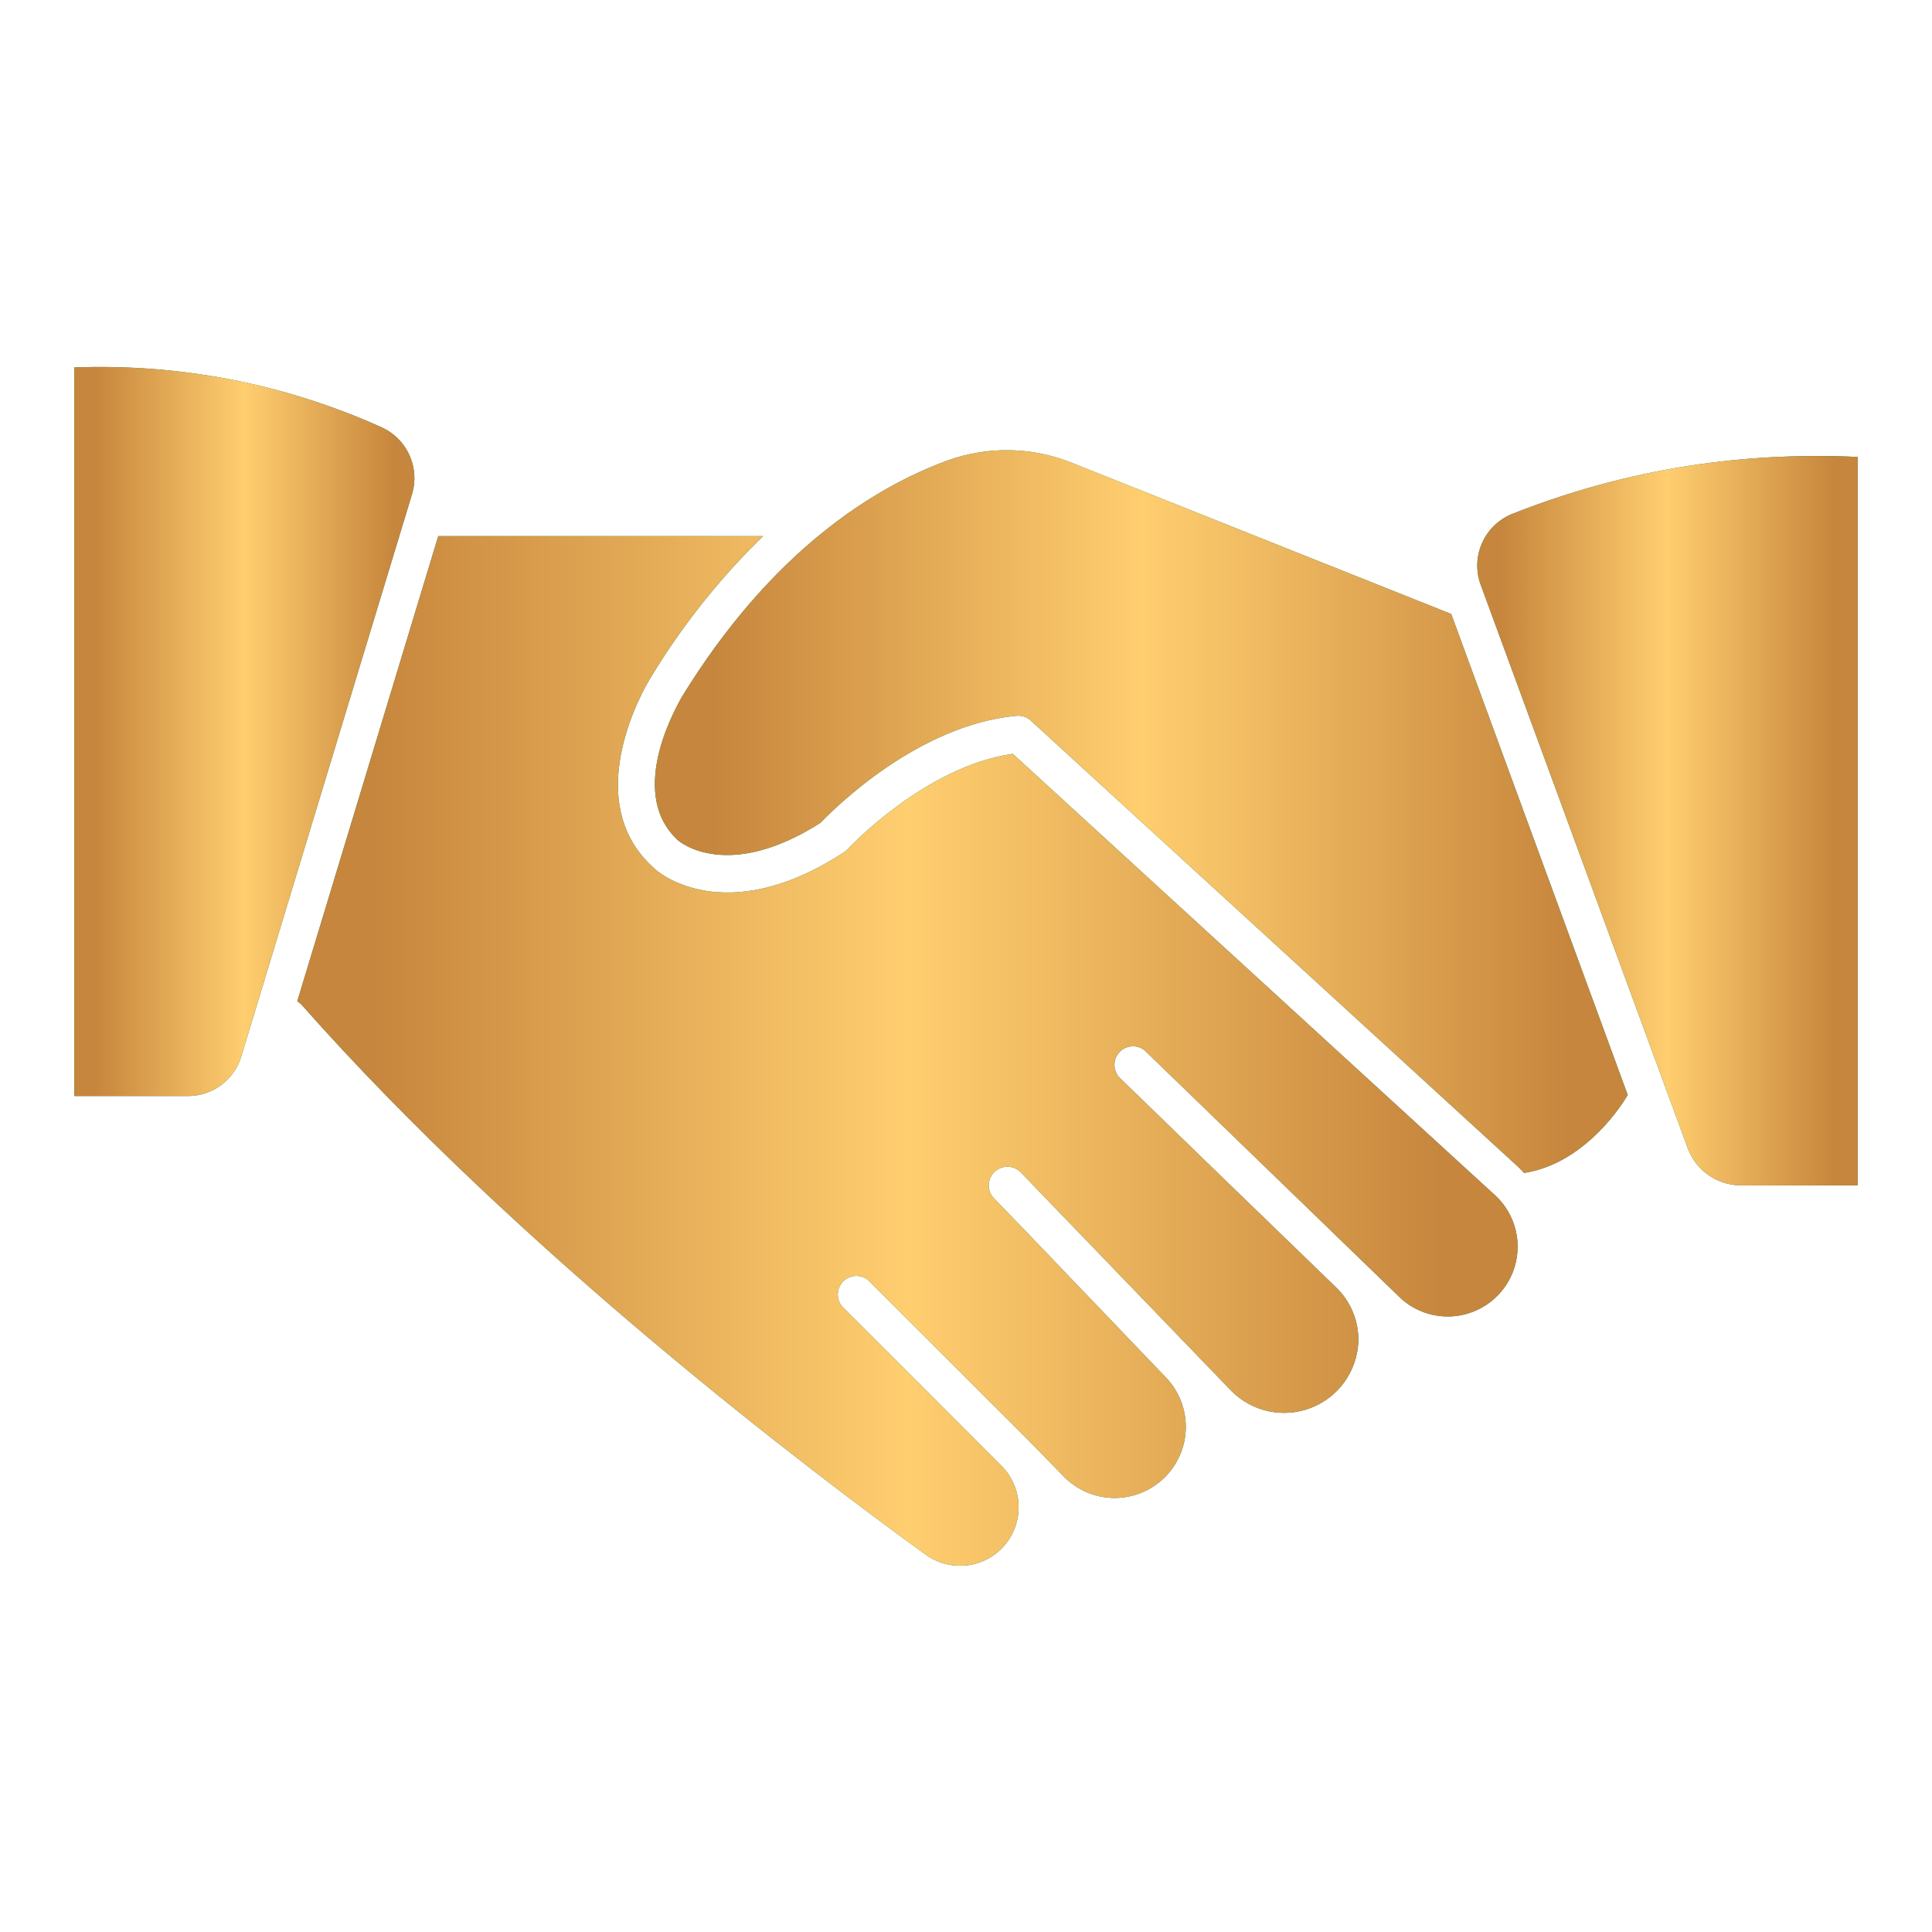
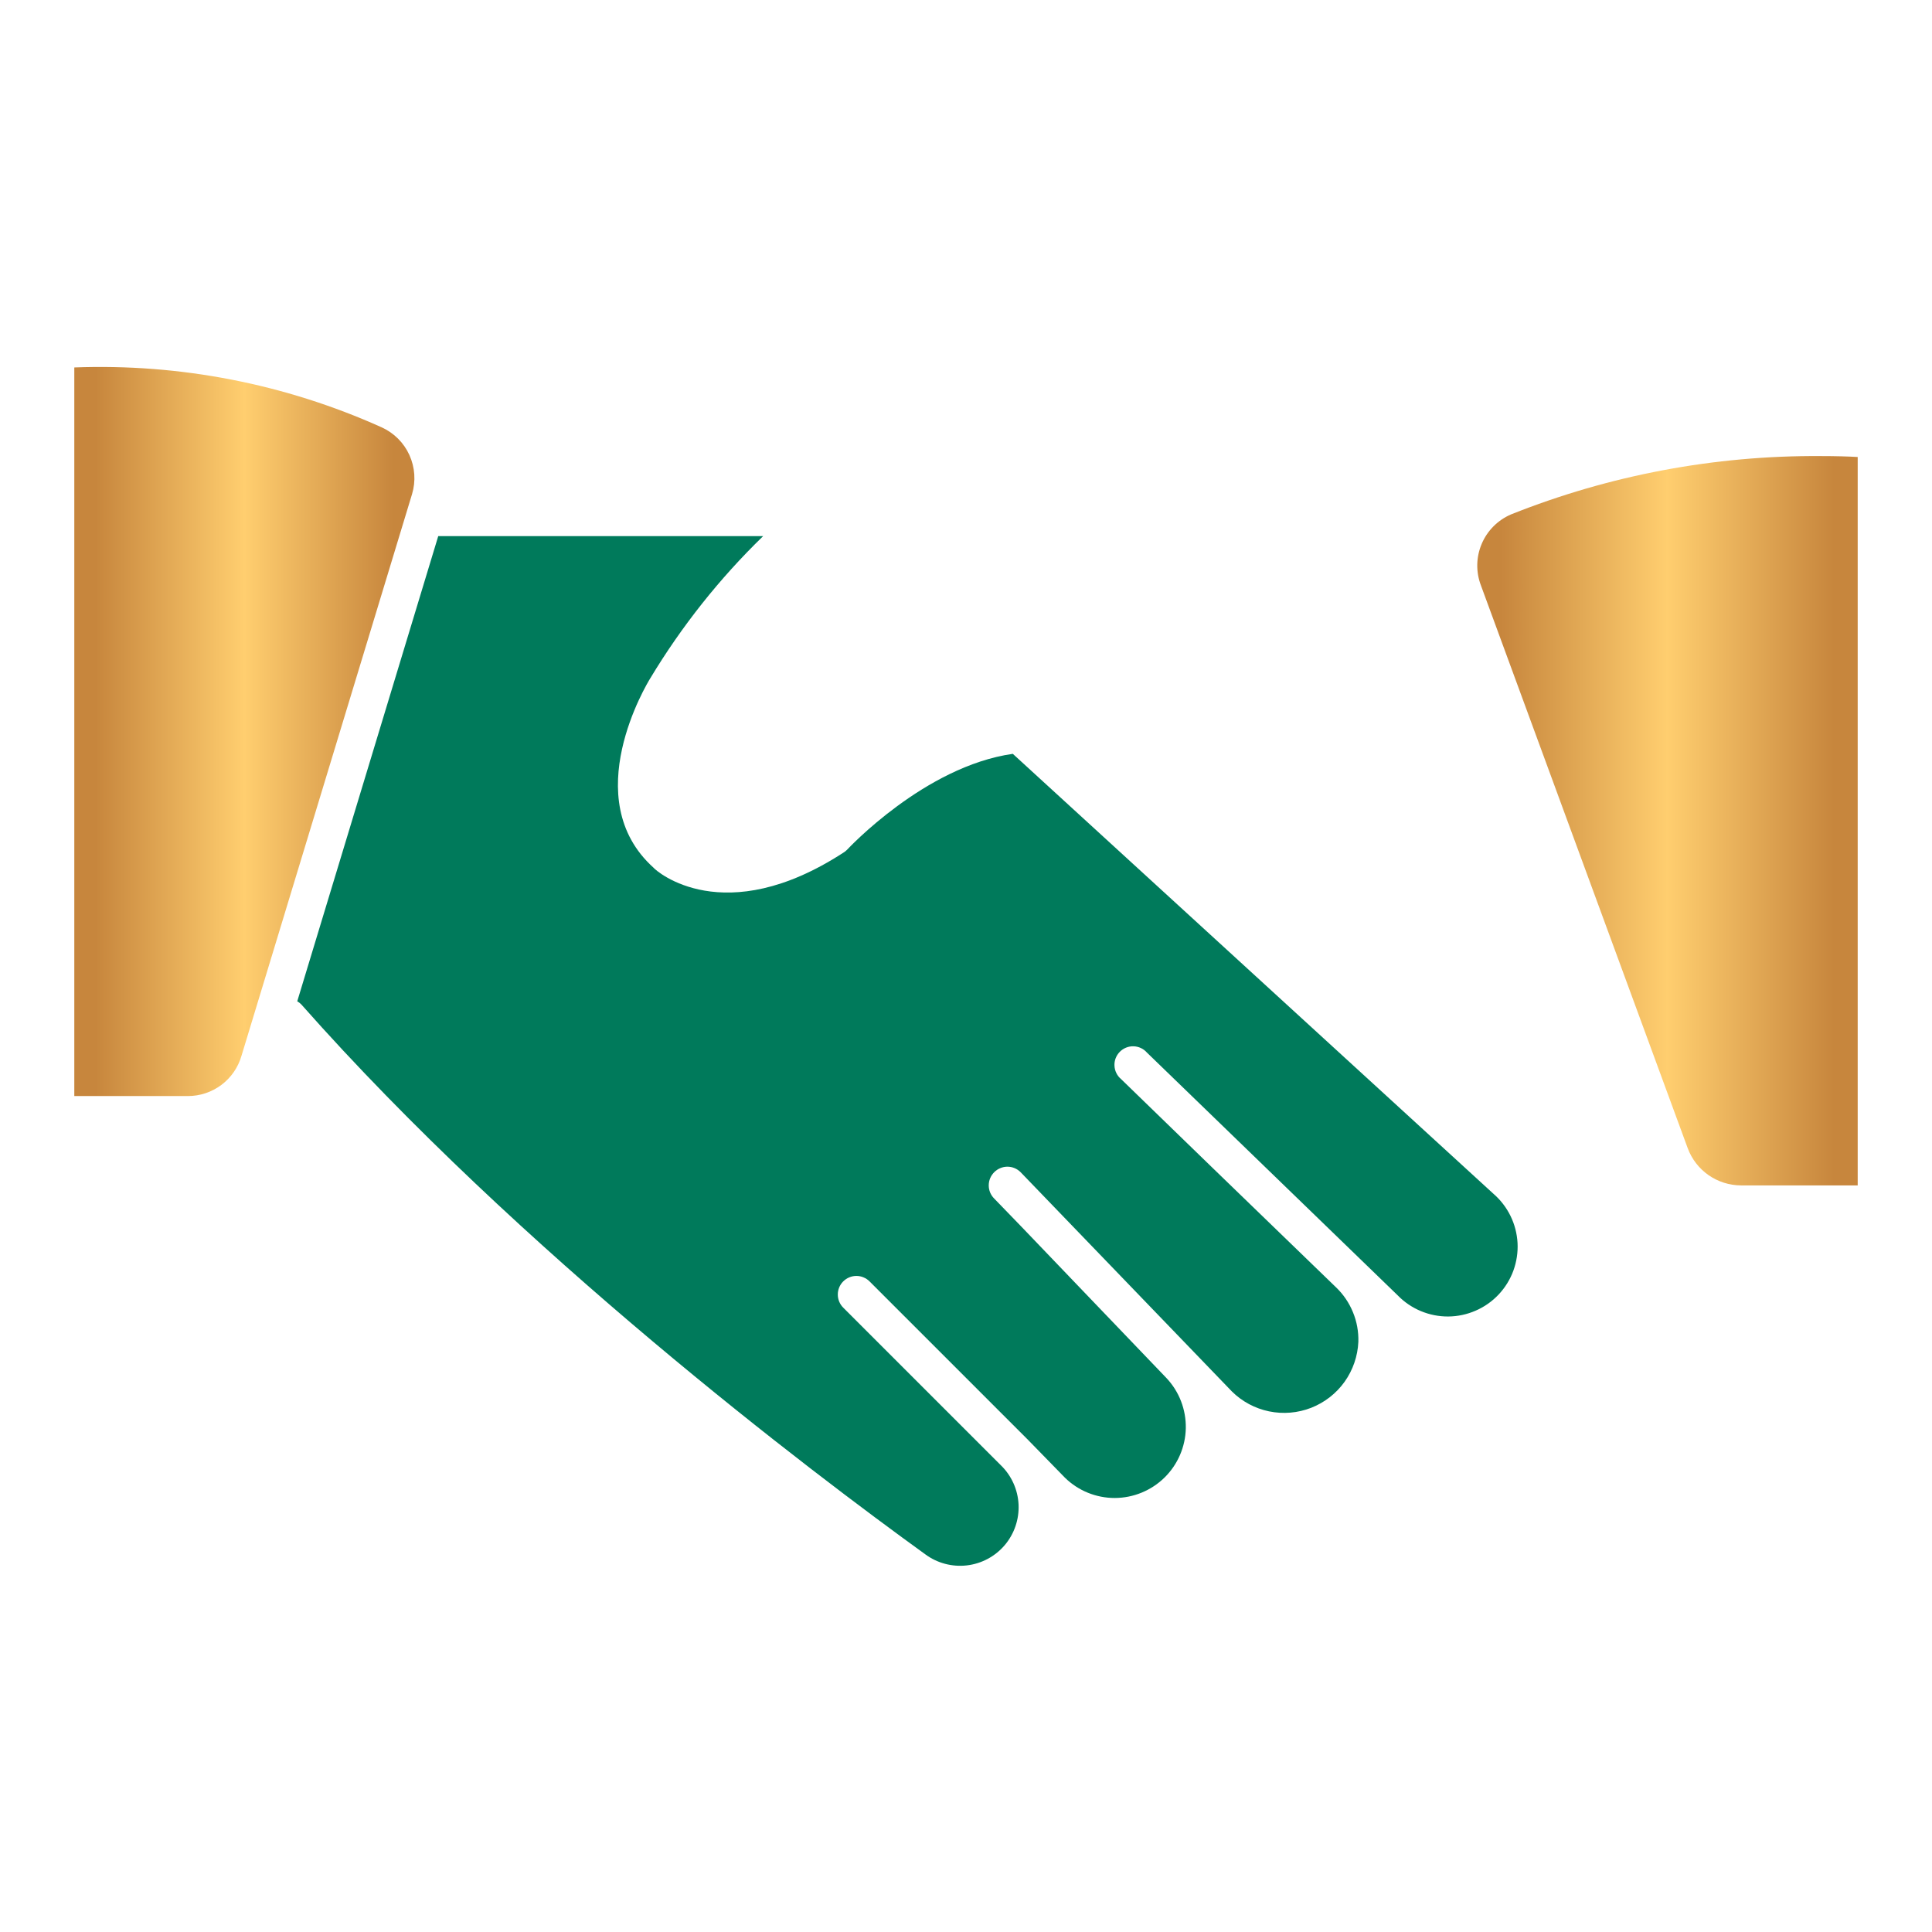
<svg xmlns="http://www.w3.org/2000/svg" width="48" height="48" viewBox="0 0 48 48" fill="none">
  <path d="M25.163 18.729C22.975 19.038 21.064 21.092 21.046 21.111C21.019 21.139 20.988 21.164 20.954 21.184C17.981 23.114 16.306 21.646 16.237 21.558C14.335 19.846 16.08 16.975 16.154 16.855C16.933 15.561 17.876 14.372 18.96 13.32H10.888L7.385 24.877C7.422 24.898 7.456 24.924 7.486 24.955C12.923 31.103 20.141 36.558 22.989 38.617C23.285 38.836 23.654 38.934 24.02 38.892C24.386 38.85 24.723 38.67 24.962 38.389C25.2 38.108 25.323 37.747 25.306 37.379C25.288 37.011 25.132 36.663 24.868 36.406L20.949 32.487C20.863 32.401 20.815 32.284 20.815 32.162C20.815 32.04 20.863 31.923 20.949 31.837C20.992 31.794 21.043 31.759 21.099 31.736C21.156 31.712 21.216 31.7 21.277 31.7C21.338 31.7 21.398 31.712 21.454 31.736C21.511 31.759 21.562 31.794 21.605 31.837L23.691 33.923L25.537 35.769L26.46 36.715C26.791 37.038 27.235 37.218 27.698 37.217C28.16 37.215 28.603 37.033 28.933 36.709C29.262 36.385 29.452 35.945 29.461 35.483C29.469 35.02 29.297 34.573 28.98 34.237L25.384 30.484L24.701 29.778C24.658 29.735 24.624 29.684 24.6 29.628C24.577 29.572 24.565 29.512 24.565 29.451C24.565 29.39 24.577 29.329 24.6 29.273C24.624 29.217 24.658 29.166 24.701 29.123C24.744 29.08 24.795 29.045 24.852 29.022C24.908 28.998 24.968 28.986 25.029 28.986C25.09 28.986 25.15 28.998 25.207 29.022C25.263 29.045 25.314 29.08 25.357 29.123L30.605 34.569C30.859 34.821 31.18 34.993 31.53 35.065C31.881 35.137 32.244 35.106 32.577 34.976C32.91 34.845 33.198 34.621 33.406 34.33C33.613 34.039 33.732 33.694 33.748 33.337C33.755 33.085 33.71 32.835 33.614 32.602C33.519 32.369 33.376 32.158 33.194 31.984L30.046 28.938L27.854 26.811C27.805 26.77 27.765 26.72 27.737 26.663C27.708 26.606 27.692 26.544 27.689 26.48C27.685 26.417 27.695 26.353 27.717 26.294C27.74 26.234 27.774 26.18 27.819 26.134C27.863 26.089 27.916 26.053 27.975 26.029C28.034 26.005 28.097 25.993 28.16 25.995C28.224 25.996 28.287 26.011 28.344 26.038C28.402 26.064 28.453 26.103 28.495 26.151L34.726 32.183C34.889 32.351 35.085 32.484 35.301 32.574C35.517 32.664 35.75 32.71 35.984 32.708C36.218 32.706 36.45 32.656 36.664 32.562C36.879 32.469 37.072 32.333 37.233 32.162C37.394 31.991 37.518 31.79 37.599 31.57C37.679 31.35 37.715 31.116 37.703 30.882C37.69 30.648 37.631 30.419 37.528 30.209C37.425 29.999 37.28 29.811 37.103 29.658L25.163 18.729Z" fill="#007A5B" />
-   <path d="M25.163 18.729C22.975 19.038 21.064 21.092 21.046 21.111C21.019 21.139 20.988 21.164 20.954 21.184C17.981 23.114 16.306 21.646 16.237 21.558C14.335 19.846 16.08 16.975 16.154 16.855C16.933 15.561 17.876 14.372 18.96 13.32H10.888L7.385 24.877C7.422 24.898 7.456 24.924 7.486 24.955C12.923 31.103 20.141 36.558 22.989 38.617C23.285 38.836 23.654 38.934 24.02 38.892C24.386 38.85 24.723 38.67 24.962 38.389C25.2 38.108 25.323 37.747 25.306 37.379C25.288 37.011 25.132 36.663 24.868 36.406L20.949 32.487C20.863 32.401 20.815 32.284 20.815 32.162C20.815 32.04 20.863 31.923 20.949 31.837C20.992 31.794 21.043 31.759 21.099 31.736C21.156 31.712 21.216 31.7 21.277 31.7C21.338 31.7 21.398 31.712 21.454 31.736C21.511 31.759 21.562 31.794 21.605 31.837L23.691 33.923L25.537 35.769L26.46 36.715C26.791 37.038 27.235 37.218 27.698 37.217C28.16 37.215 28.603 37.033 28.933 36.709C29.262 36.385 29.452 35.945 29.461 35.483C29.469 35.02 29.297 34.573 28.98 34.237L25.384 30.484L24.701 29.778C24.658 29.735 24.624 29.684 24.6 29.628C24.577 29.572 24.565 29.512 24.565 29.451C24.565 29.39 24.577 29.329 24.6 29.273C24.624 29.217 24.658 29.166 24.701 29.123C24.744 29.08 24.795 29.045 24.852 29.022C24.908 28.998 24.968 28.986 25.029 28.986C25.09 28.986 25.15 28.998 25.207 29.022C25.263 29.045 25.314 29.08 25.357 29.123L30.605 34.569C30.859 34.821 31.18 34.993 31.53 35.065C31.881 35.137 32.244 35.106 32.577 34.976C32.91 34.845 33.198 34.621 33.406 34.33C33.613 34.039 33.732 33.694 33.748 33.337C33.755 33.085 33.71 32.835 33.614 32.602C33.519 32.369 33.376 32.158 33.194 31.984L30.046 28.938L27.854 26.811C27.805 26.77 27.765 26.72 27.737 26.663C27.708 26.606 27.692 26.544 27.689 26.48C27.685 26.417 27.695 26.353 27.717 26.294C27.74 26.234 27.774 26.18 27.819 26.134C27.863 26.089 27.916 26.053 27.975 26.029C28.034 26.005 28.097 25.993 28.16 25.995C28.224 25.996 28.287 26.011 28.344 26.038C28.402 26.064 28.453 26.103 28.495 26.151L34.726 32.183C34.889 32.351 35.085 32.484 35.301 32.574C35.517 32.664 35.75 32.71 35.984 32.708C36.218 32.706 36.45 32.656 36.664 32.562C36.879 32.469 37.072 32.333 37.233 32.162C37.394 31.991 37.518 31.79 37.599 31.57C37.679 31.35 37.715 31.116 37.703 30.882C37.69 30.648 37.631 30.419 37.528 30.209C37.425 29.999 37.28 29.811 37.103 29.658L25.163 18.729Z" fill="url(#paint0_linear_2427_15665)" />
-   <path d="M9.48 10.616C7.084 9.538 4.471 9.03 1.846 9.129V27.231H4.666C4.967 27.232 5.26 27.134 5.501 26.954C5.742 26.773 5.917 26.519 6 26.23L10.237 12.277C10.334 11.956 10.31 11.61 10.171 11.304C10.032 10.998 9.786 10.754 9.48 10.616Z" fill="#007A5B" />
  <path d="M9.48 10.616C7.084 9.538 4.471 9.03 1.846 9.129V27.231H4.666C4.967 27.232 5.26 27.134 5.501 26.954C5.742 26.773 5.917 26.519 6 26.23L10.237 12.277C10.334 11.956 10.31 11.61 10.171 11.304C10.032 10.998 9.786 10.754 9.48 10.616Z" fill="url(#paint1_linear_2427_15665)" />
-   <path d="M26.659 11.511C25.663 11.101 24.551 11.076 23.538 11.442C21.771 12.088 19.191 13.639 16.925 17.34C16.925 17.368 15.508 19.648 16.842 20.875C16.888 20.917 18.078 21.914 20.386 20.442C20.718 20.095 22.8 18.009 25.26 17.783C25.324 17.778 25.388 17.786 25.448 17.806C25.508 17.827 25.564 17.86 25.611 17.903L37.708 28.98C37.763 29.031 37.814 29.086 37.865 29.142C39.249 28.929 40.172 27.665 40.44 27.203L36.055 15.254L26.659 11.511Z" fill="#007A5B" />
-   <path d="M26.659 11.511C25.663 11.101 24.551 11.076 23.538 11.442C21.771 12.088 19.191 13.639 16.925 17.34C16.925 17.368 15.508 19.648 16.842 20.875C16.888 20.917 18.078 21.914 20.386 20.442C20.718 20.095 22.8 18.009 25.26 17.783C25.324 17.778 25.388 17.786 25.448 17.806C25.508 17.827 25.564 17.86 25.611 17.903L37.708 28.98C37.763 29.031 37.814 29.086 37.865 29.142C39.249 28.929 40.172 27.665 40.44 27.203L36.055 15.254L26.659 11.511Z" fill="url(#paint2_linear_2427_15665)" />
-   <path d="M45.231 11.331C42.598 11.313 39.987 11.805 37.542 12.78C37.213 12.921 36.951 13.184 36.812 13.513C36.672 13.843 36.666 14.213 36.794 14.547L41.931 28.527C42.031 28.797 42.211 29.03 42.447 29.195C42.683 29.36 42.963 29.449 43.251 29.451H46.154V11.354C45.923 11.34 45.605 11.331 45.231 11.331Z" fill="#007A5B" />
  <path d="M45.231 11.331C42.598 11.313 39.987 11.805 37.542 12.78C37.213 12.921 36.951 13.184 36.812 13.513C36.672 13.843 36.666 14.213 36.794 14.547L41.931 28.527C42.031 28.797 42.211 29.03 42.447 29.195C42.683 29.36 42.963 29.449 43.251 29.451H46.154V11.354C45.923 11.34 45.605 11.331 45.231 11.331Z" fill="url(#paint3_linear_2427_15665)" />
  <defs>
    <linearGradient id="paint0_linear_2427_15665" x1="7.385" y1="26.111" x2="37.705" y2="26.111" gradientUnits="userSpaceOnUse">
      <stop offset="0.062" stop-color="#C7863D" />
      <stop offset="0.5" stop-color="#FFCE6F" />
      <stop offset="0.938" stop-color="#C7863D" />
    </linearGradient>
    <linearGradient id="paint1_linear_2427_15665" x1="1.846" y1="18.174" x2="10.296" y2="18.174" gradientUnits="userSpaceOnUse">
      <stop offset="0.062" stop-color="#C7863D" />
      <stop offset="0.5" stop-color="#FFCE6F" />
      <stop offset="0.938" stop-color="#C7863D" />
    </linearGradient>
    <linearGradient id="paint2_linear_2427_15665" x1="16.27" y1="20.163" x2="40.44" y2="20.163" gradientUnits="userSpaceOnUse">
      <stop offset="0.062" stop-color="#C7863D" />
      <stop offset="0.5" stop-color="#FFCE6F" />
      <stop offset="0.938" stop-color="#C7863D" />
    </linearGradient>
    <linearGradient id="paint3_linear_2427_15665" x1="36.702" y1="20.39" x2="46.154" y2="20.39" gradientUnits="userSpaceOnUse">
      <stop offset="0.062" stop-color="#C7863D" />
      <stop offset="0.5" stop-color="#FFCE6F" />
      <stop offset="0.938" stop-color="#C7863D" />
    </linearGradient>
  </defs>
</svg>